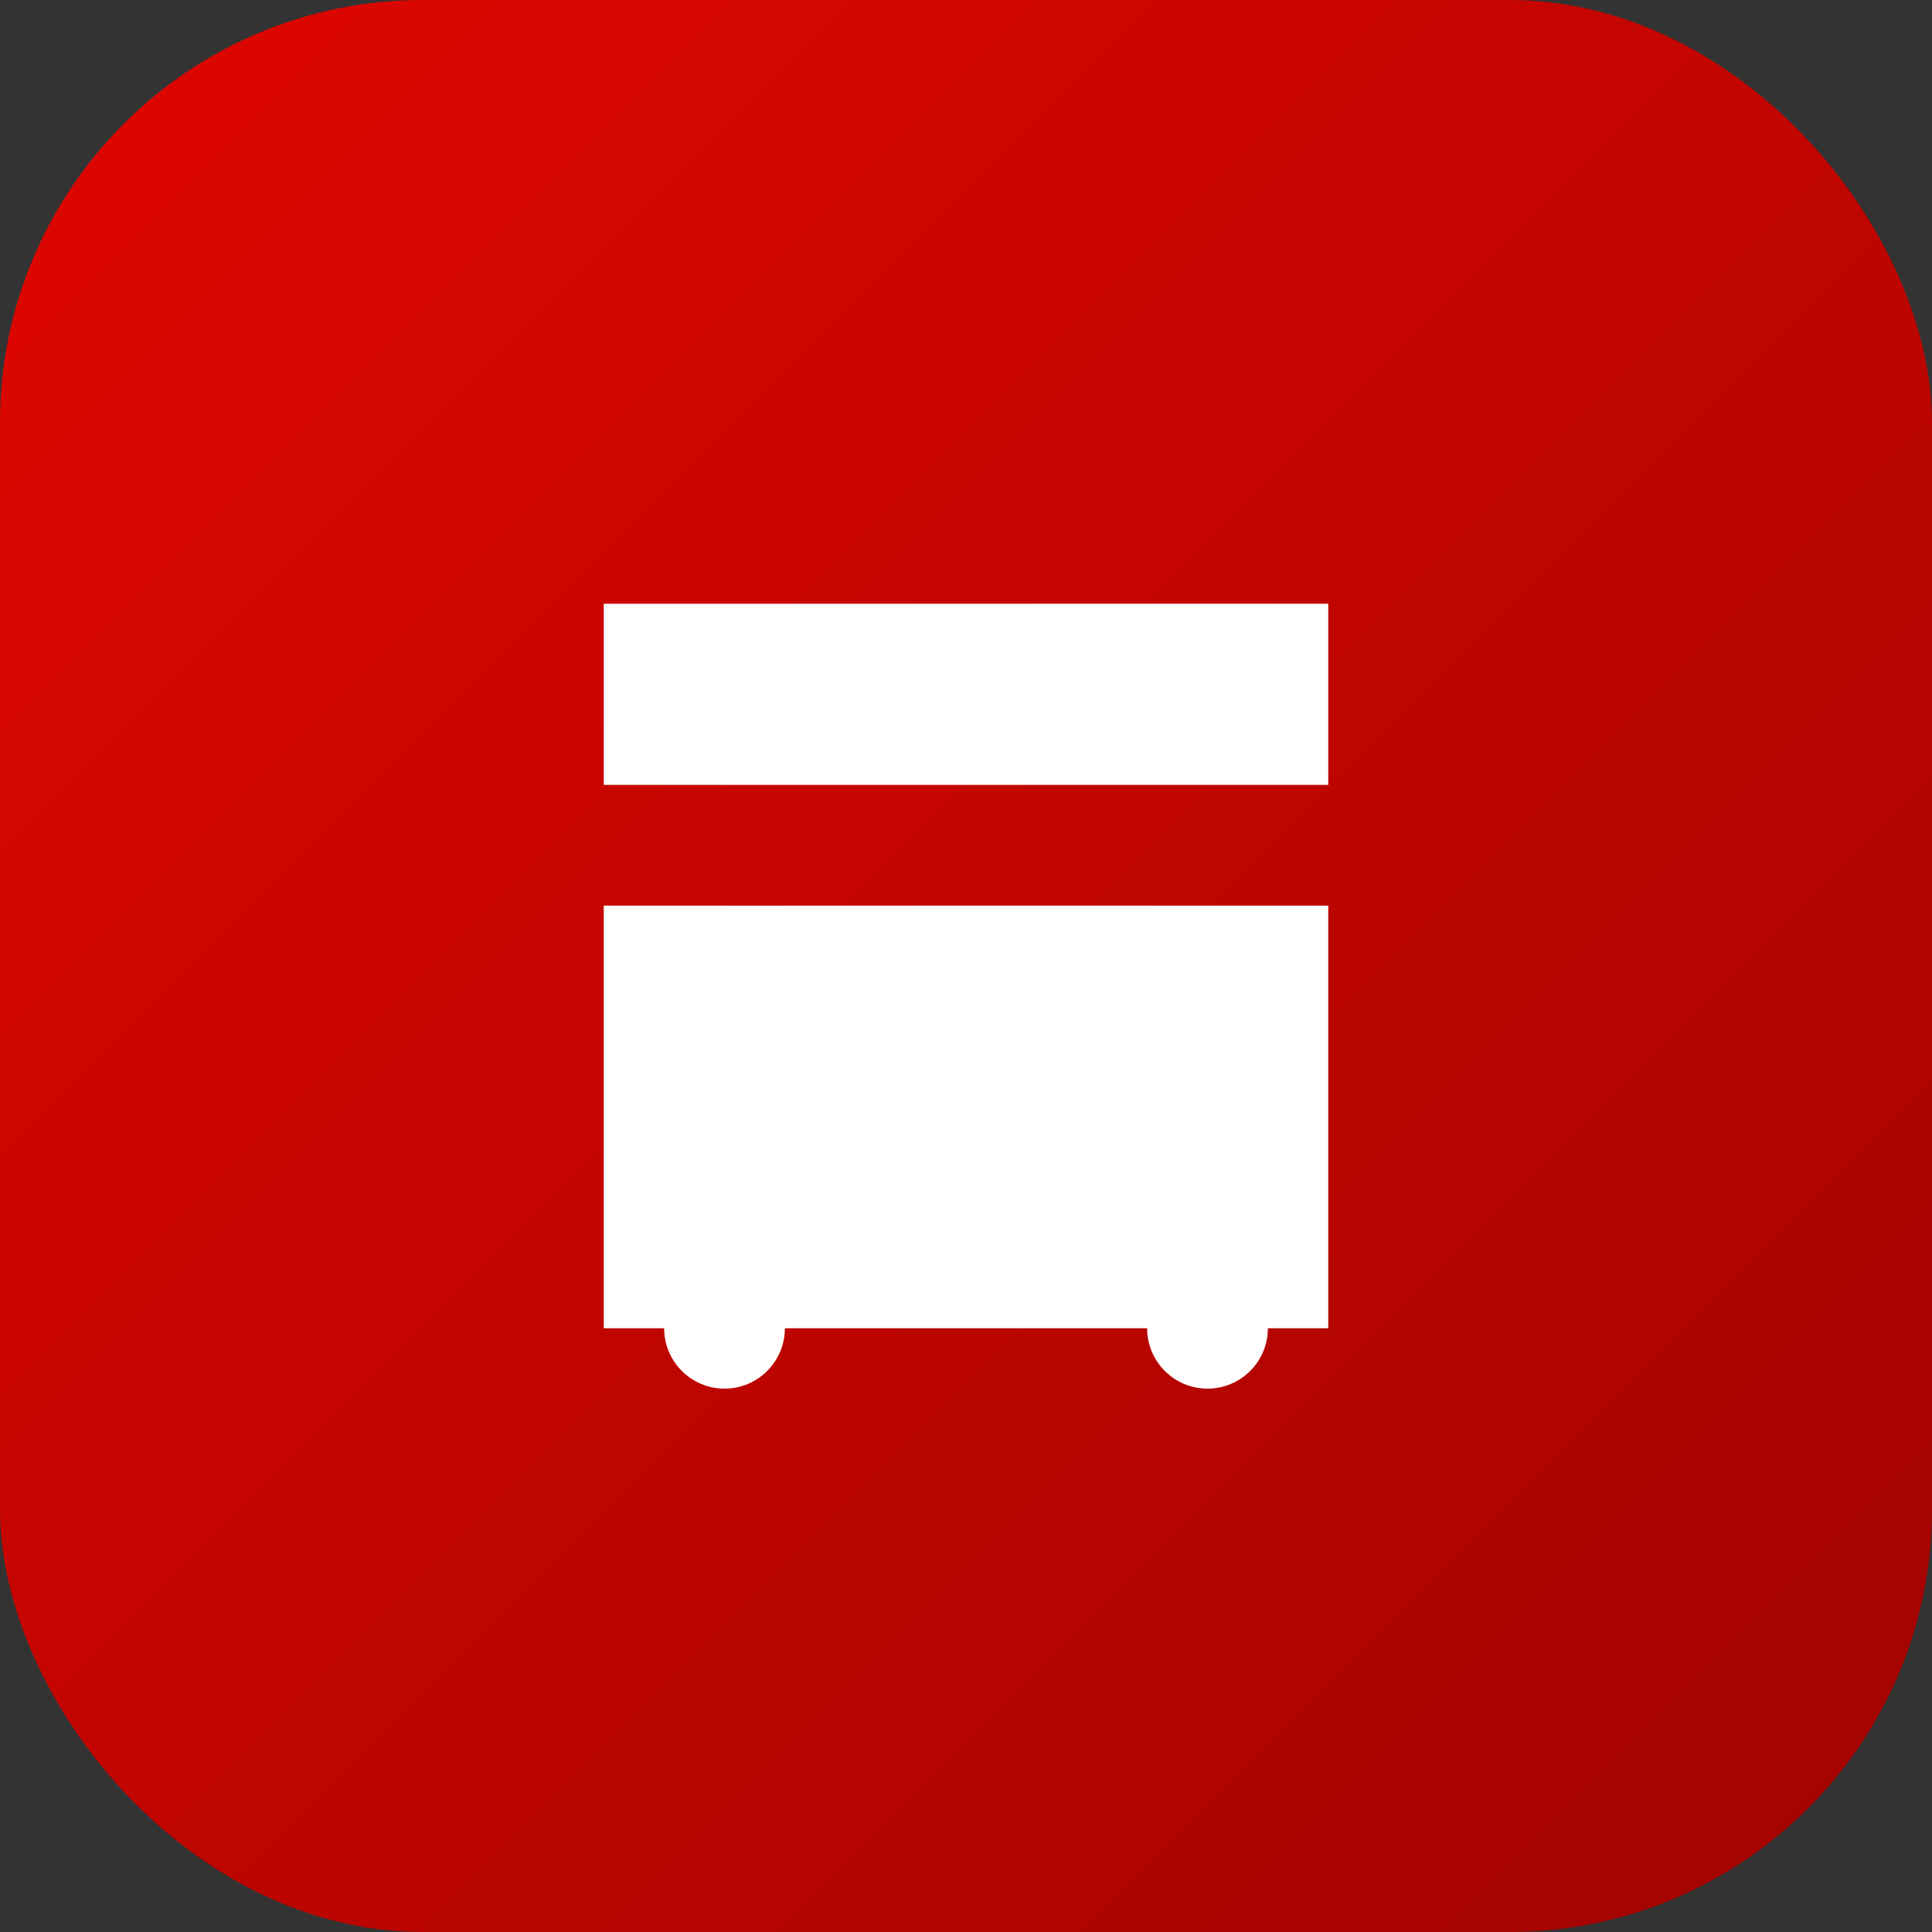
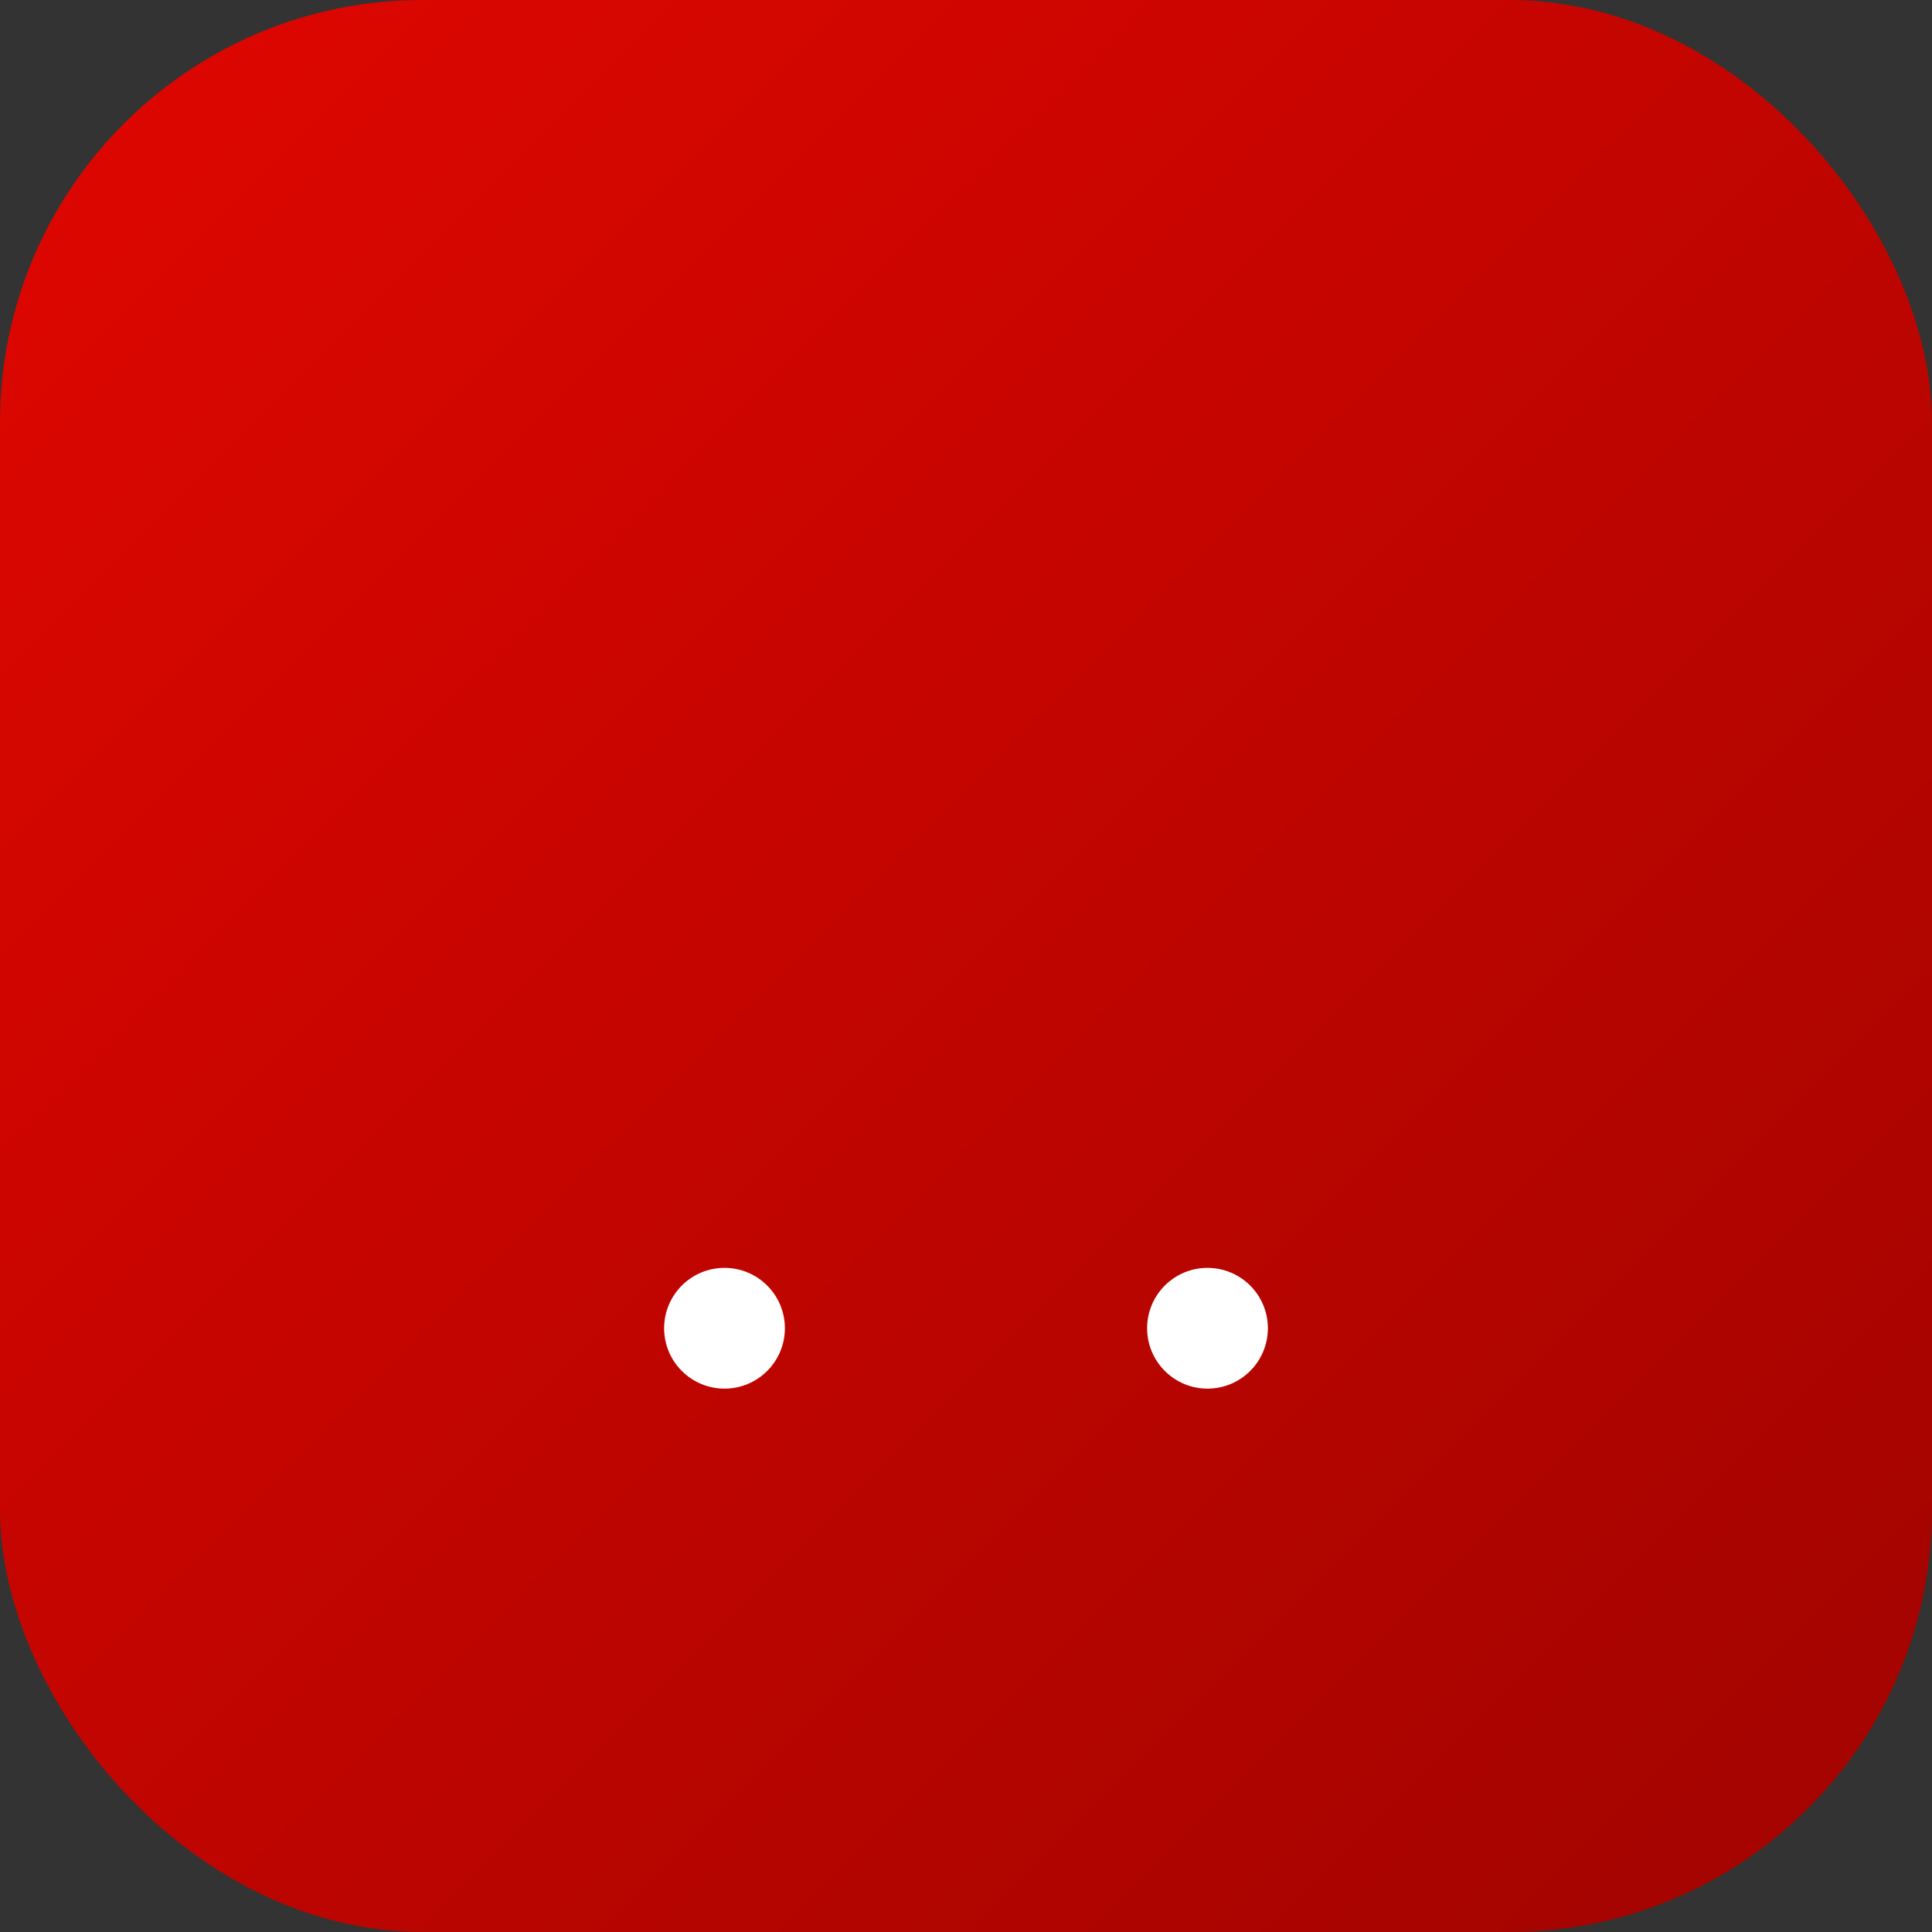
<svg xmlns="http://www.w3.org/2000/svg" viewBox="0 0 64 64">
  <rect x="0" y="0" width="64" height="64" fill="#333333" stroke="none" />
  <defs>
    <linearGradient id="g" x1="0" y1="0" x2="1" y2="1">
      <stop offset="0" stop-color="#e10600" />
      <stop offset="1" stop-color="#a00400" />
    </linearGradient>
  </defs>
  <rect width="64" height="64" rx="14" fill="url(#g)" />
-   <path fill="#fff" d="M20 20h24v6H20zM20 30h24v14H20z" />
  <circle cx="24" cy="44" r="2" fill="#fff" />
  <circle cx="40" cy="44" r="2" fill="#fff" />
</svg>